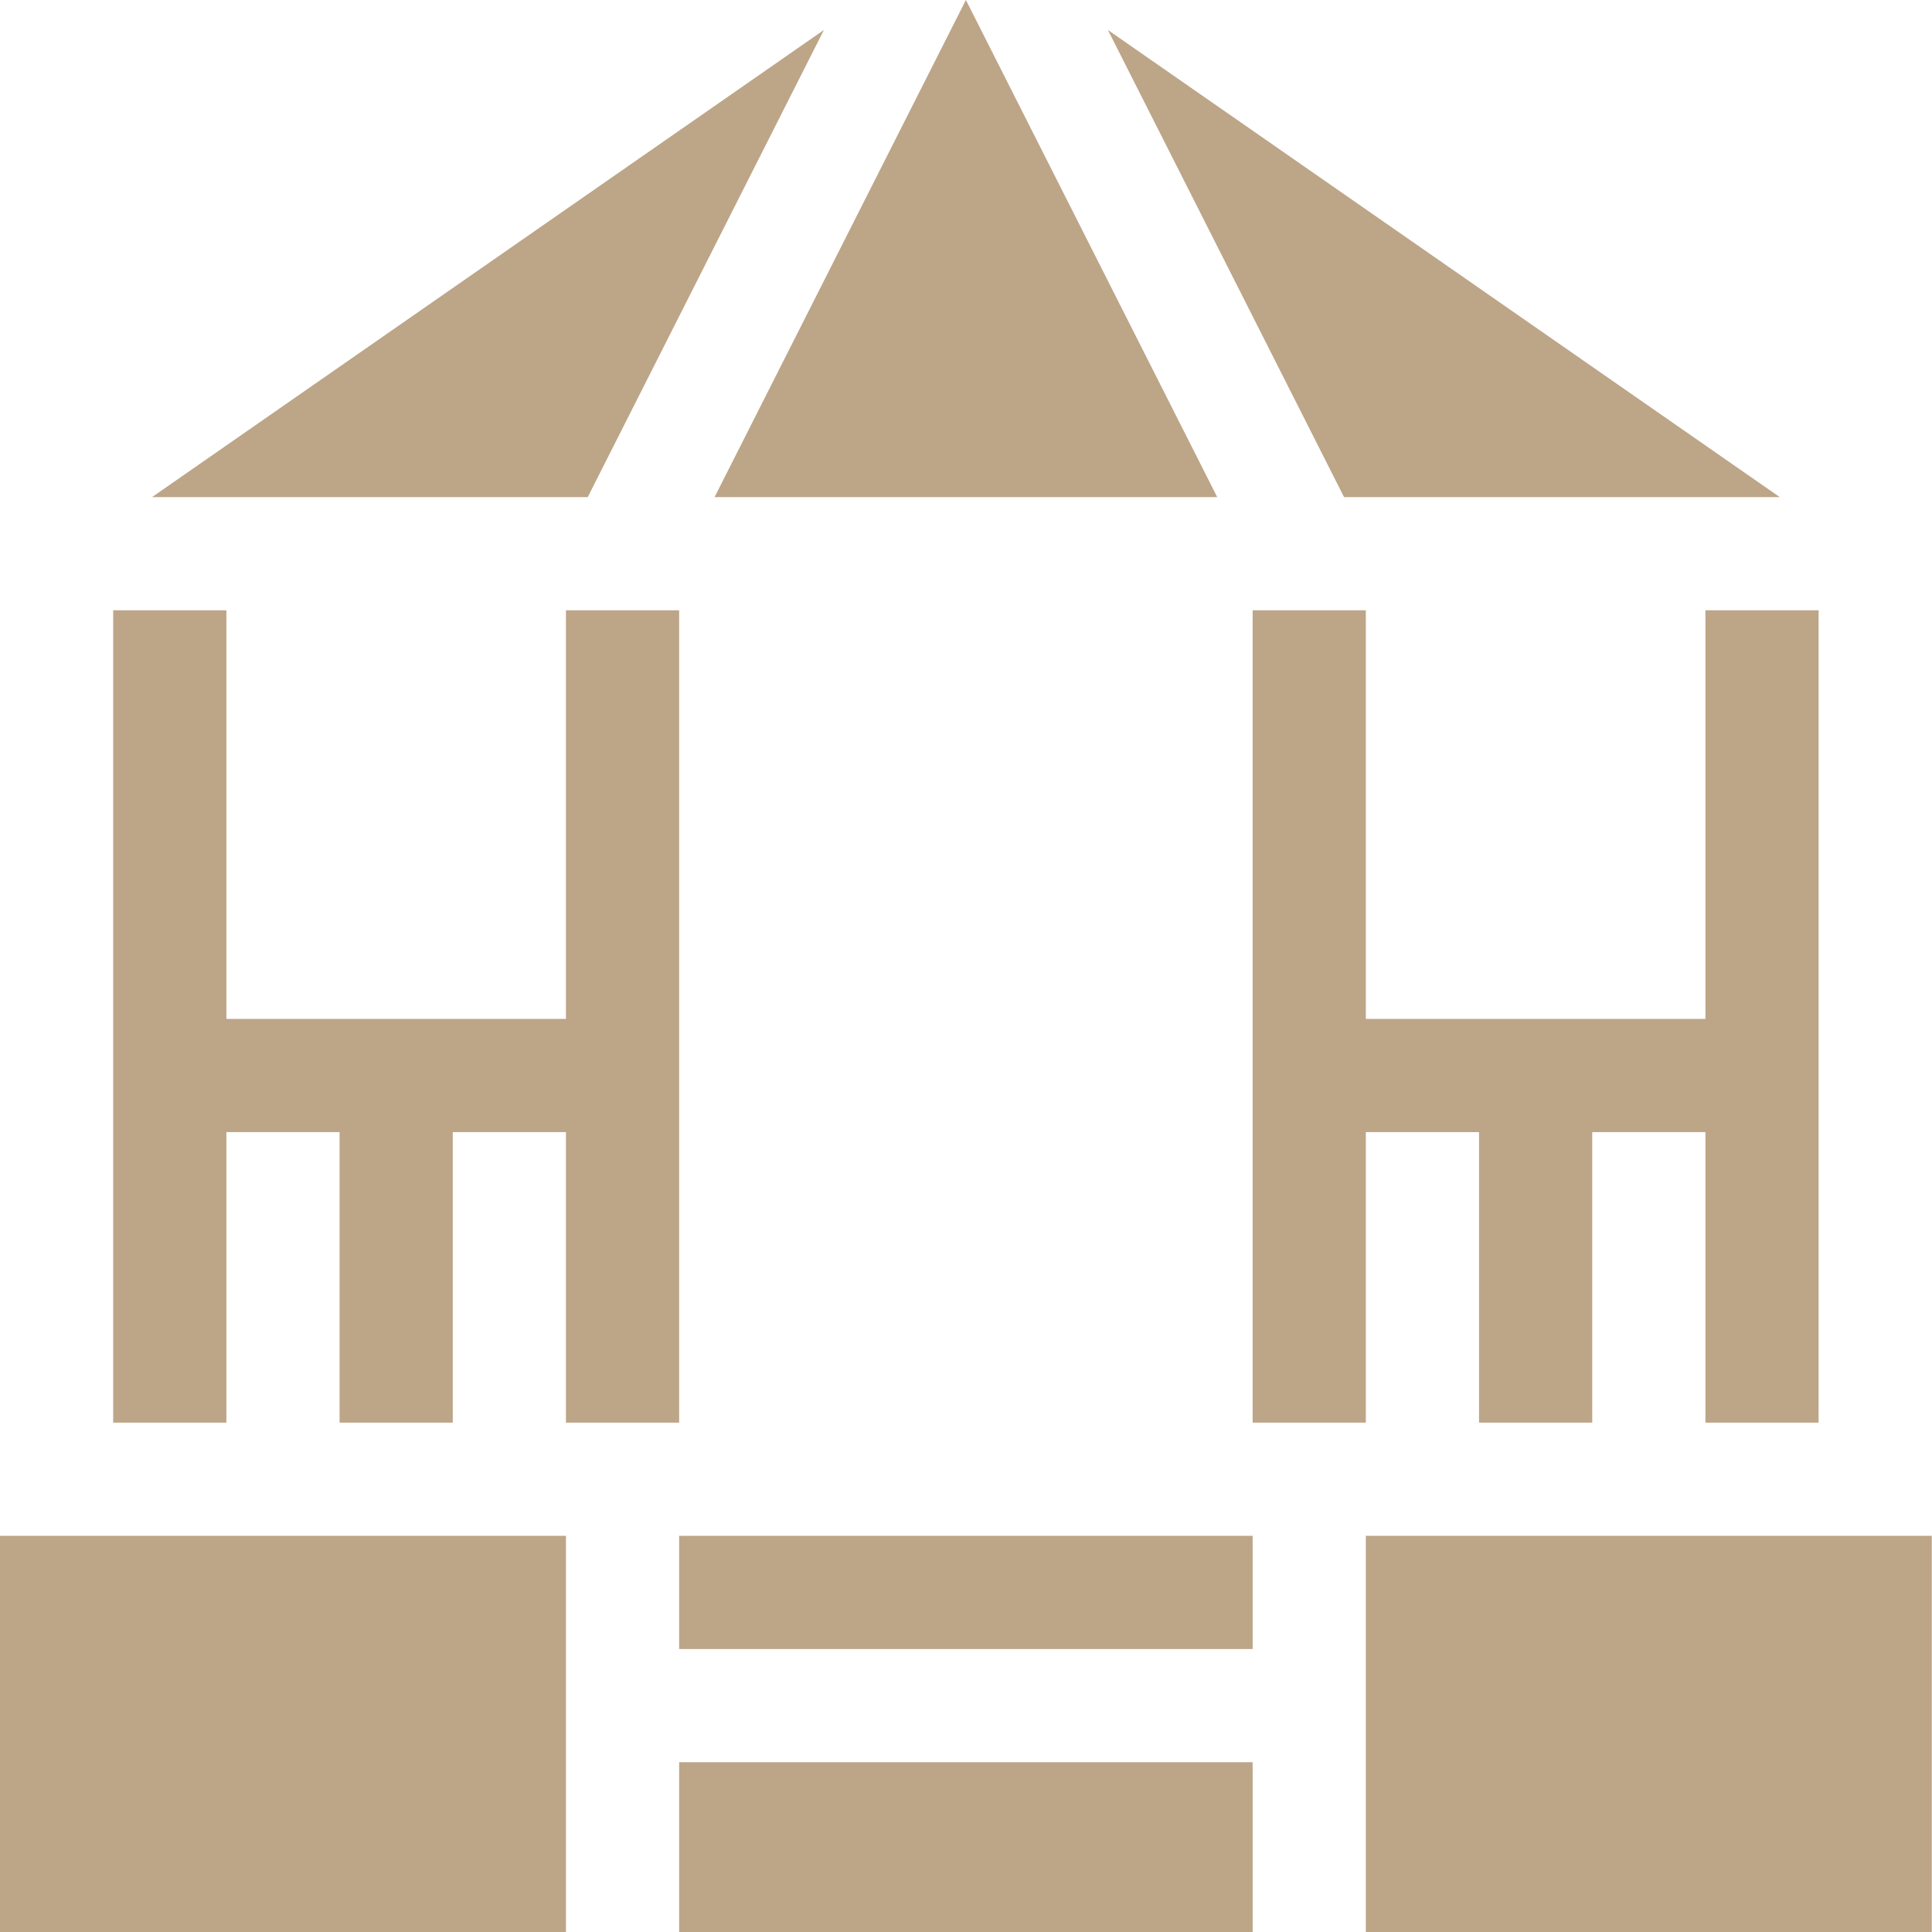
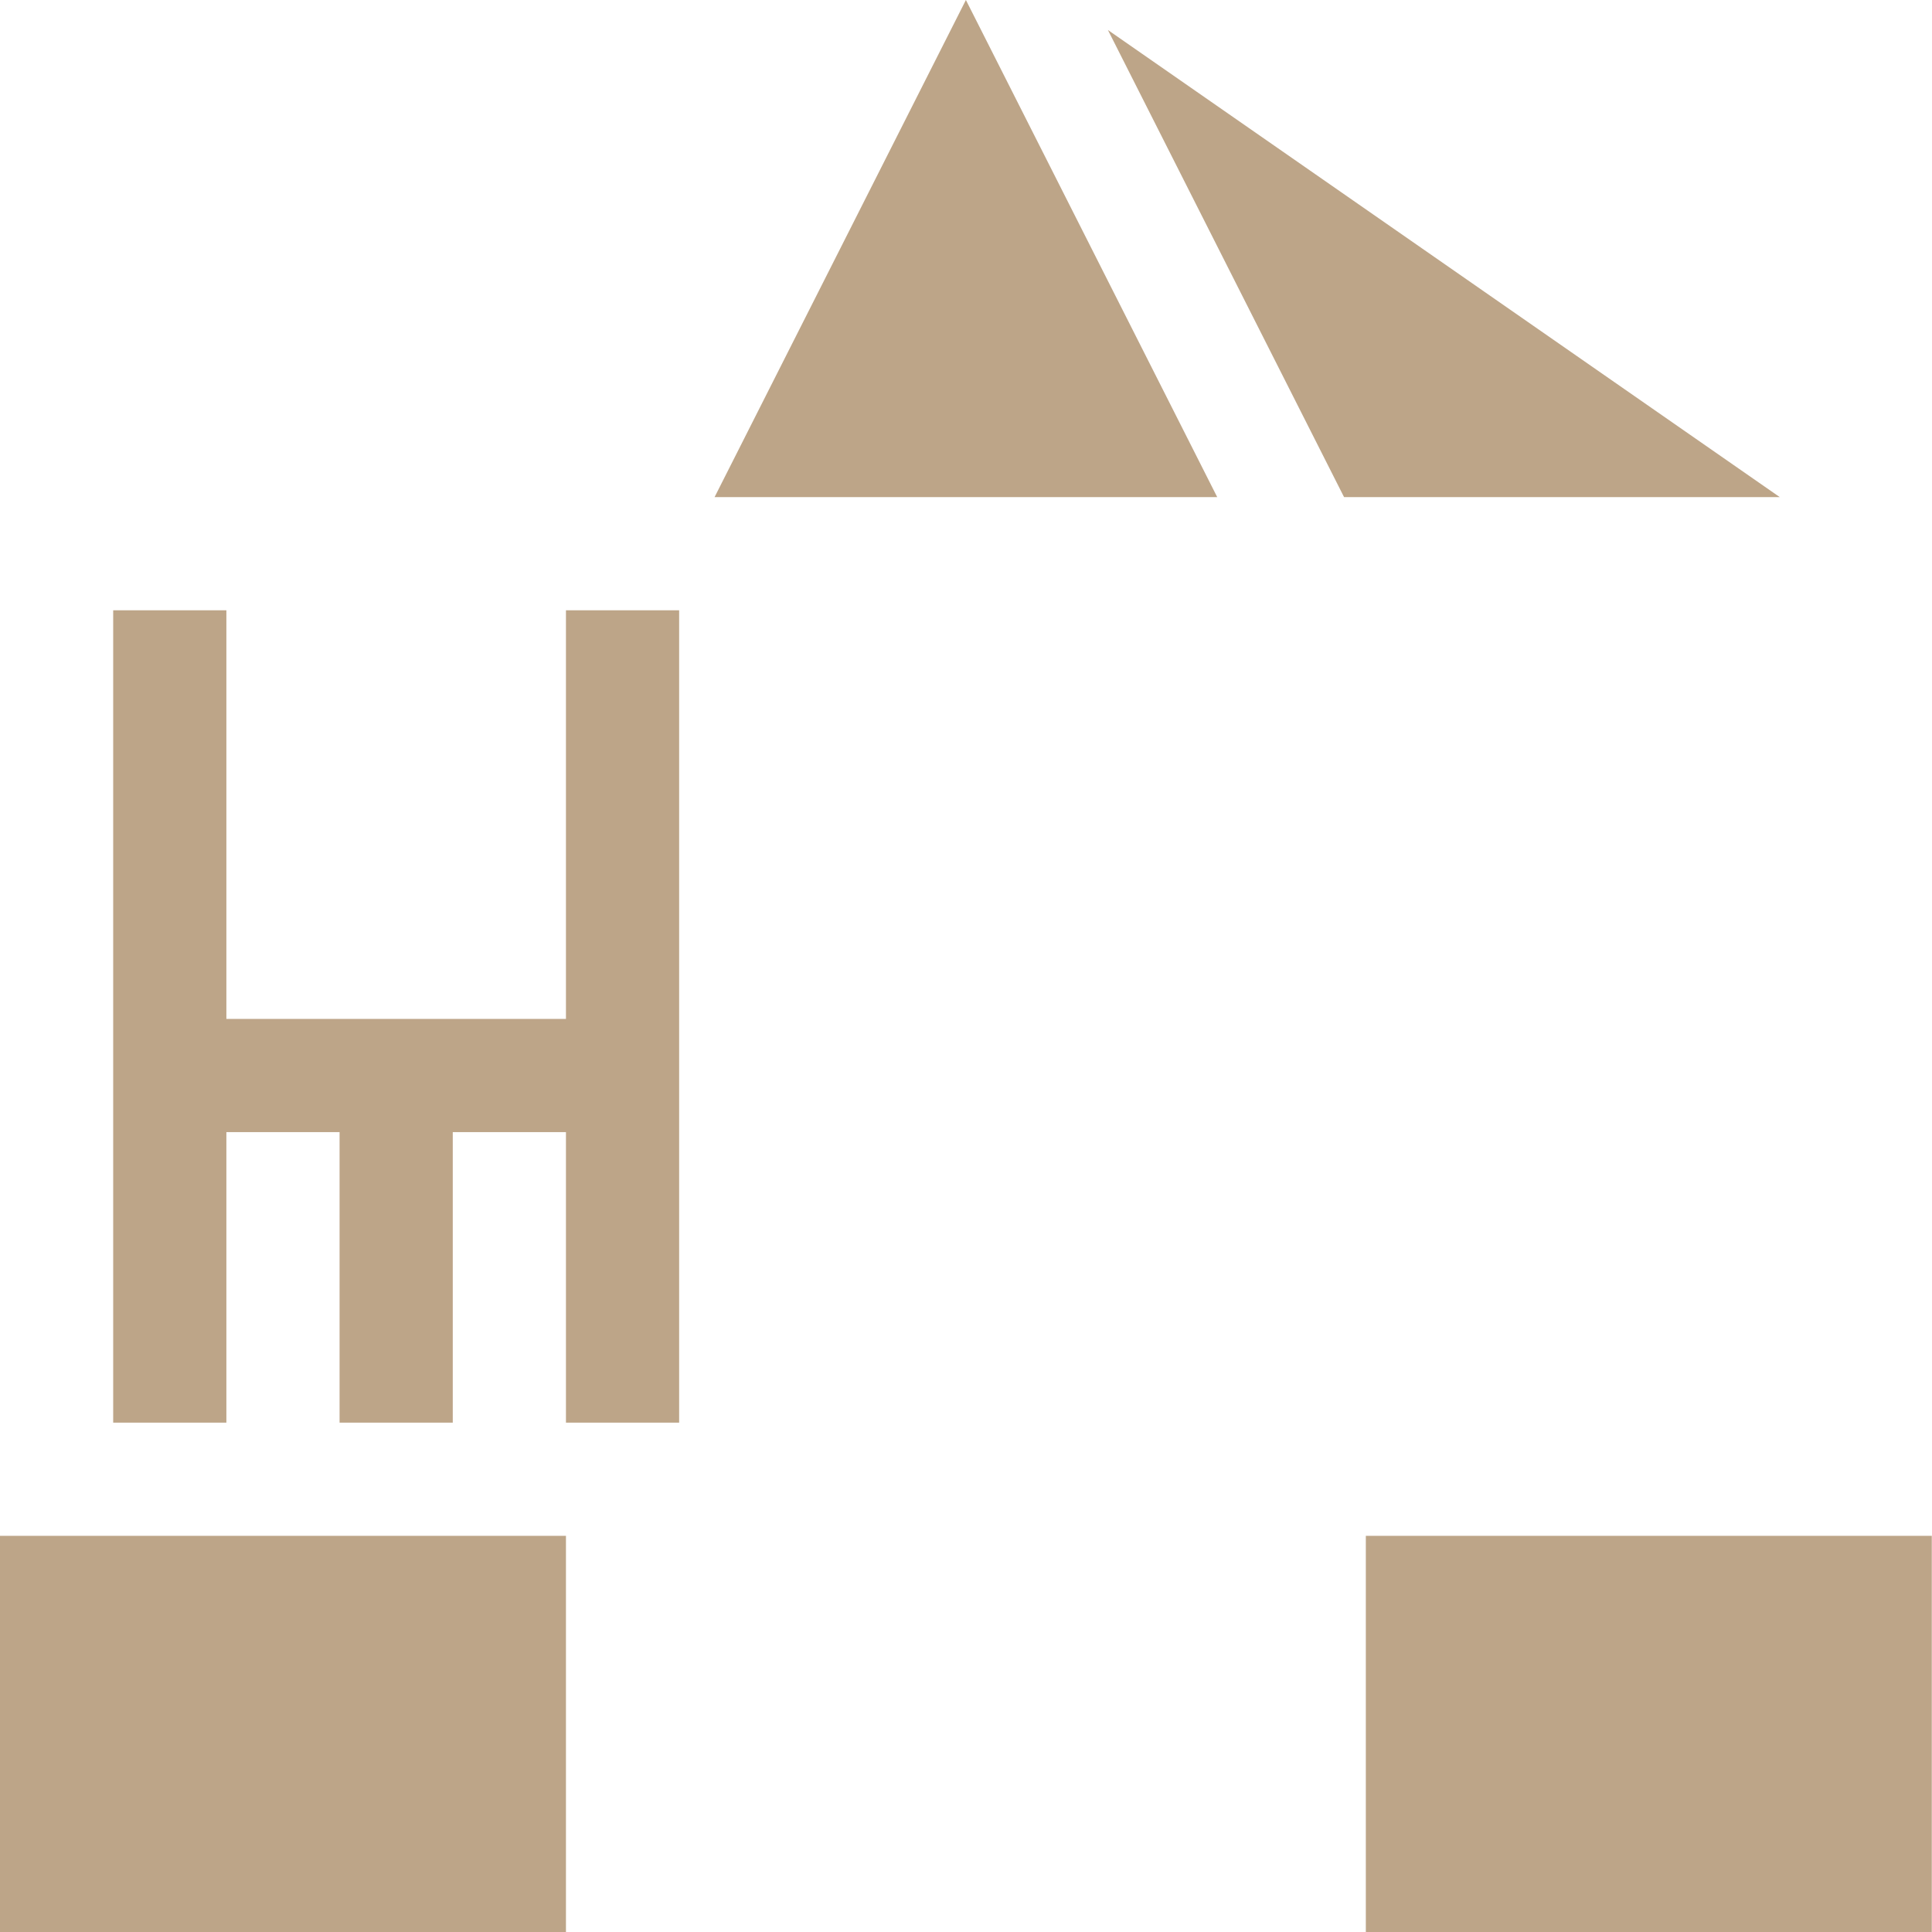
<svg xmlns="http://www.w3.org/2000/svg" style="fill: #bda588;" height="512pt" viewBox="0 0 512 512" width="512pt">
  <path d="m255.973 0-66.602 131.738h133.203zm0 0" />
-   <path d="m451.953 270.023h-89.992v-108.289h-29.996v215.281h29.996v-76.992h30v76.992h29.996v-76.992h29.996v76.992h29.996v-215.281h-29.996zm0 0" />
-   <path d="m155.758 131.738 62.582-123.789-178.047 123.789zm0 0" />
  <path d="m356.188 131.738h115.465l-178.047-123.789zm0 0" />
-   <path d="m179.98 407.012h151.984v29.996h-151.984zm0 0" />
-   <path d="m179.98 467.004h151.984v44.996h-151.984zm0 0" />
  <path d="m361.961 407.012h149.984v104.988h-149.984zm0 0" />
  <path d="m0 407.012h149.984v104.988h-149.984zm0 0" />
  <path d="m149.984 270.023h-89.992v-108.289h-29.996v215.281h29.996v-76.992h30v76.992h29.996v-76.992h29.996v76.992h29.996v-215.281h-29.996zm0 0" />
</svg>